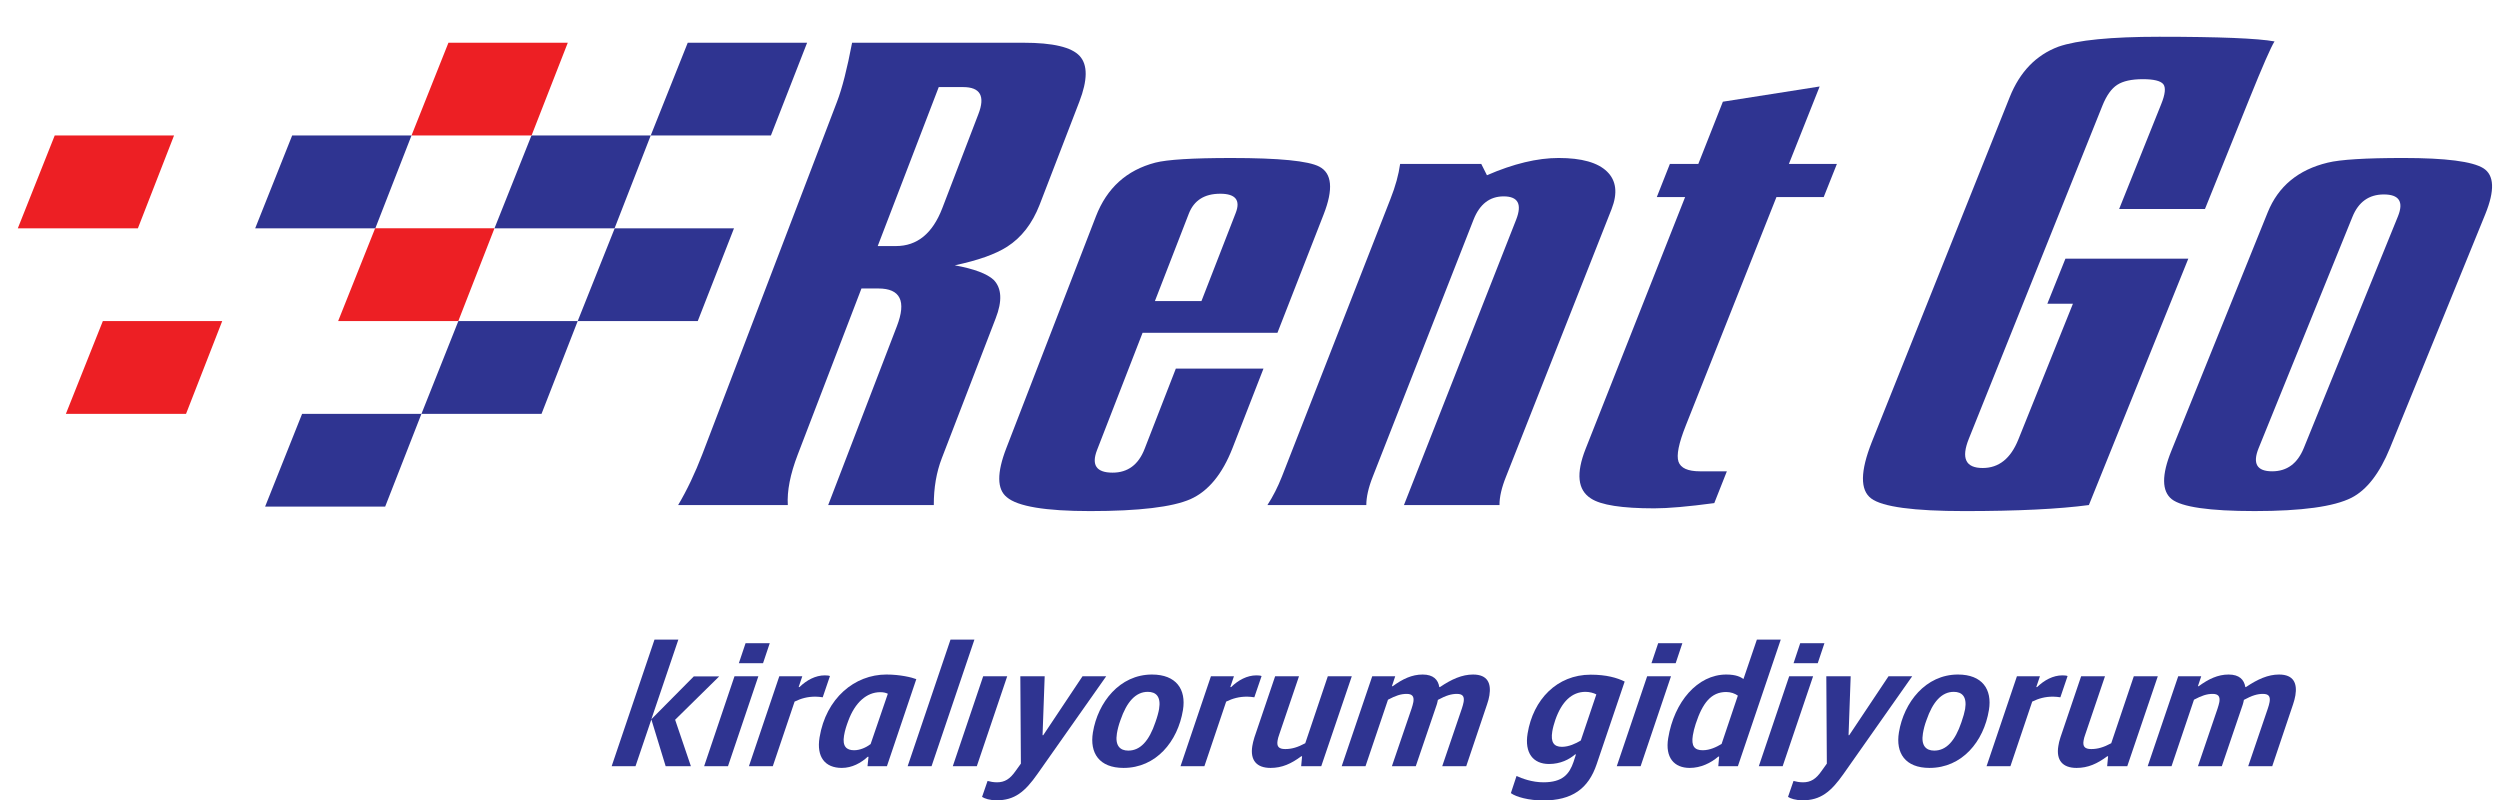
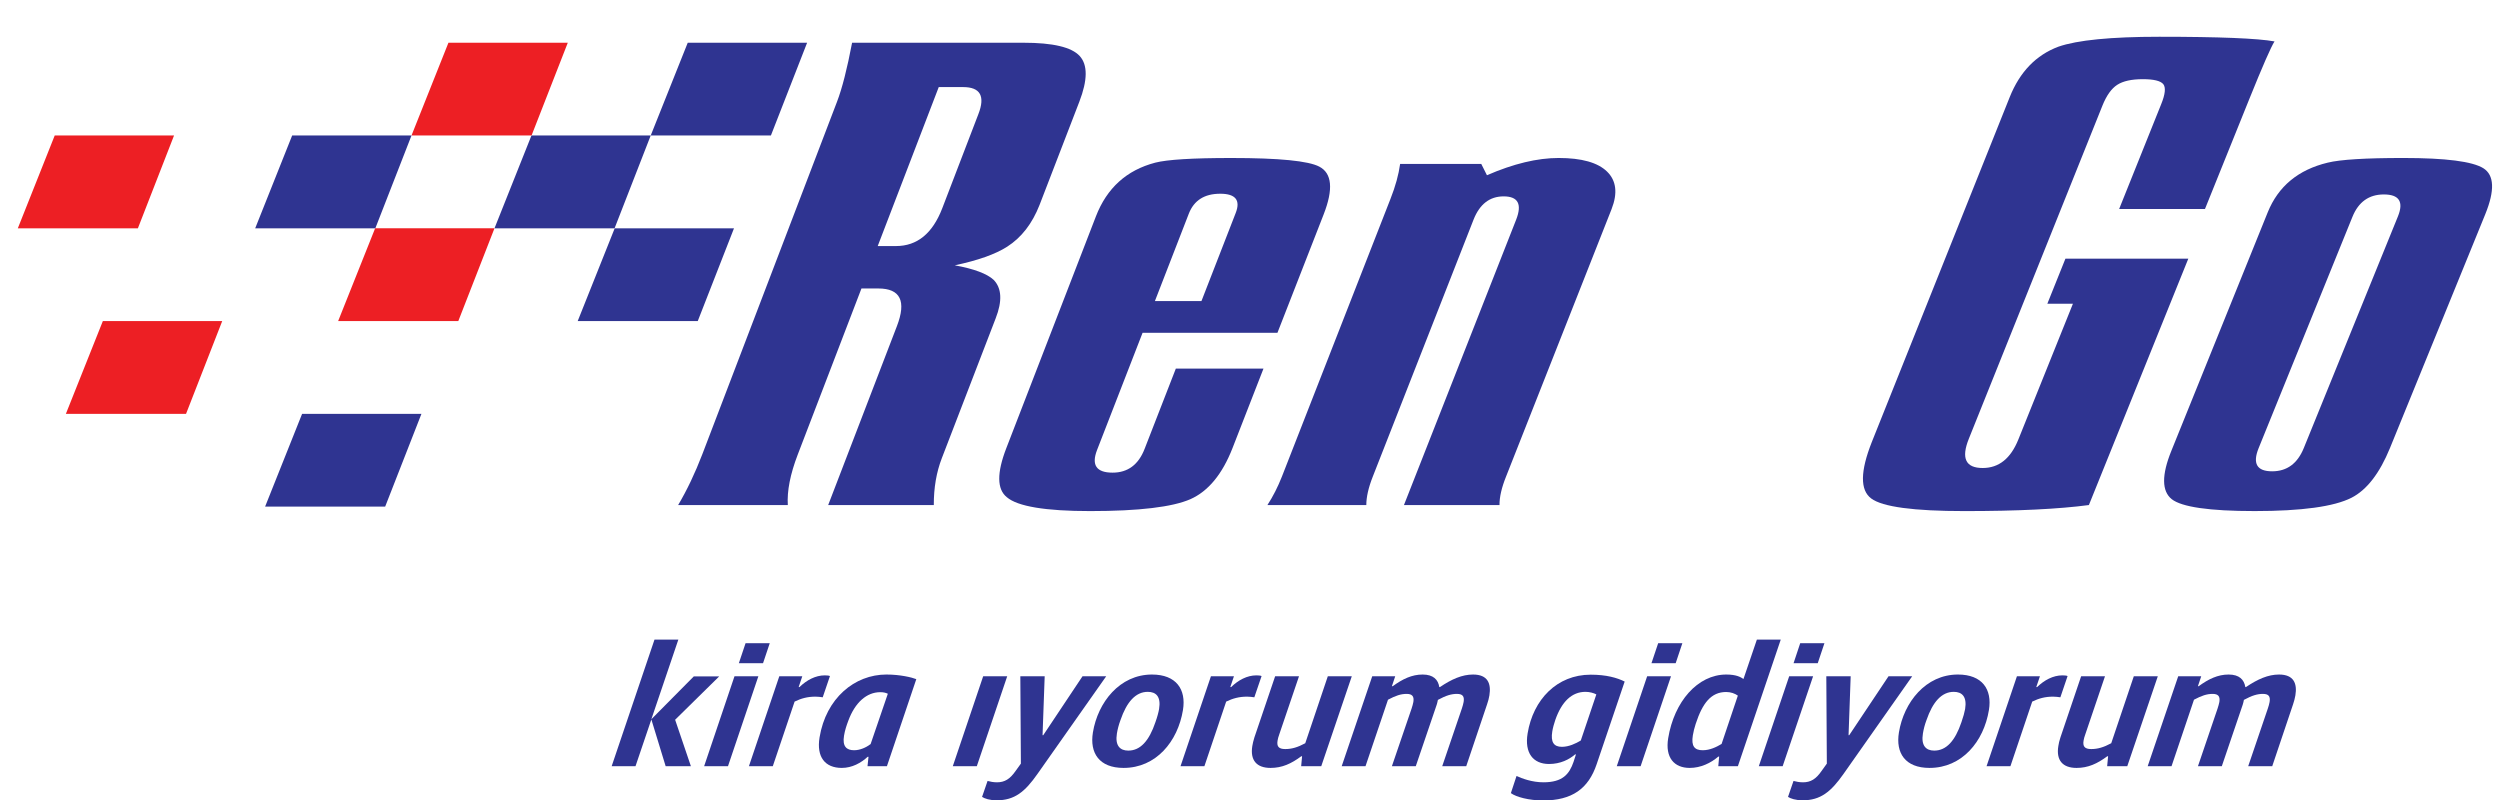
<svg xmlns="http://www.w3.org/2000/svg" xmlns:xlink="http://www.w3.org/1999/xlink" version="1.1" id="svg2" x="0px" y="0px" width="800px" height="256px" viewBox="-188.979 -76.367 800 256" enable-background="new -188.979 -76.367 800 256" xml:space="preserve">
  <g id="layer1" transform="translate(-116.224,-322.374)">
    <g id="g3808" transform="matrix(1.25,0,0,-1.25,43.464,788.941)">
      <g id="g3810">
        <g>
          <defs>
            <rect id="SVGID_1_" x="-282.134" y="-241.611" width="1063.581" height="1063.582" />
          </defs>
          <clipPath id="SVGID_2_">
            <use xlink:href="#SVGID_1_" overflow="visible" />
          </clipPath>
          <g id="g3812" clip-path="url(#SVGID_2_)">
            <g id="g3818" transform="translate(219.446,364.67)">
              <path id="path3820" fill="#2F3491" d="M-65.87,47.384h-6.232L-87.725,6.686h4.675c5.42,0,9.361,3.217,11.84,9.652        l9.242,24.091C-60.154,45.07-61.464,47.384-65.87,47.384 M-87.559-4.174h-4.33l-16.322-42.557        c-1.907-4.97-2.752-9.285-2.53-12.884h-28.075c2.276,3.836,4.345,8.195,6.205,13.042l34.469,90.212        c1.304,3.402,2.586,8.423,3.855,15.098h43.891c7.503,0,12.297-1.124,14.374-3.396c2.081-2.271,2.046-6.153-0.088-11.702        l-10.196-26.45c-1.868-4.751-4.594-8.306-8.287-10.672c-3.037-1.941-7.509-3.509-13.406-4.761        c4.941-0.9,8.282-2.157,9.967-3.736c2.062-2.141,2.222-5.423,0.51-9.823l-13.782-35.79c-1.397-3.611-2.081-7.63-2.062-12.023        h-27.041l17.584,45.772C-80.332-7.401-81.93-4.174-87.559-4.174" />
            </g>
            <g id="g3822" transform="translate(252.164,328.167)">
              <path id="path3824" fill="#2F3491" d="M-49.485,29.102h11.916l8.77,22.556c1.284,3.278-0.047,4.927-3.955,4.927        c-4.063,0-6.723-1.703-8.046-5.095L-49.485,29.102z M-18.118,20.975h-34.525l-11.66-30.023        c-1.476-3.841-0.153-5.77,3.984-5.77c3.902,0,6.643,2.042,8.207,6.105l7.986,20.532h22.439l-7.932-20.358        c-2.606-6.663-6.179-11.021-10.772-13.07c-4.595-2.008-13.129-3.048-25.649-3.048c-11.486,0-18.605,1.195-21.346,3.551        c-2.553,2.036-2.586,6.233-0.134,12.566l22.943,59.349c2.808,7.241,7.845,11.808,15.187,13.733        c3.07,0.79,9.564,1.191,19.489,1.191c12.225,0,19.7-0.741,22.495-2.207c3.262-1.691,3.645-5.766,1.127-12.22L-18.118,20.975z" />
            </g>
            <g id="g3826" transform="translate(321.031,352.576)">
              <path id="path3828" fill="#2F3491" d="M-14.993,41.327c5.877,0,10.027-1.164,12.398-3.486c2.358-2.309,2.752-5.494,1.163-9.58        L-28.461-40.24c-1.134-2.815-1.693-5.271-1.672-7.28h-24.461l28.733,73.081c1.536,3.943,0.491,5.938-3.211,5.938        c-3.573,0-6.132-1.995-7.698-5.938L-62.572-40.24c-1.116-2.815-1.659-5.271-1.659-7.28h-25.314        c1.457,2.236,2.685,4.688,3.707,7.28l27.779,71.057c1.296,3.268,2.11,6.269,2.485,8.985H-34.8l1.452-2.893        C-26.546,39.87-20.428,41.327-14.993,41.327" />
            </g>
            <g id="g3830" transform="translate(337.338,292.813)">
-               <path id="path3832" fill="#2F3491" d="M-6.827,11.397c-8.266,0-13.68,0.843-16.207,2.532        c-3.405,2.149-3.855,6.385-1.356,12.713L1.079,91.089h-7.248l3.346,8.477h7.278l6.288,15.932l24.775,3.896l-7.877-19.828        h12.29l-3.372-8.477h-12.1L1.246,32.587c-1.805-4.532-2.43-7.61-1.86-9.261c0.565-1.612,2.384-2.447,5.48-2.447h6.898        l-3.222-8.14C1.842,11.84-3.273,11.397-6.827,11.397" />
-             </g>
+               </g>
            <g id="g3834" transform="translate(407.473,335.398)">
              <path id="path3836" fill="#2F3491" d="M28.299,32.725h31.459l-25.45-63.067c-7.635-1.021-18.247-1.547-31.795-1.547        c-13.089,0-21.063,1.077-23.936,3.233c-2.876,2.149-2.802,6.95,0.148,14.42L14.046,74.1        c2.586,6.451,6.72,10.744,12.452,12.896c4.832,1.681,13.446,2.542,25.816,2.542c15.381,0,25.222-0.407,29.519-1.191        c-0.887-1.35-3.063-6.334-6.53-14.923L64.022,45.439H42.051l10.752,26.805c1.06,2.592,1.23,4.323,0.539,5.177        c-0.705,0.834-2.438,1.259-5.219,1.259c-2.889,0-5.069-0.483-6.555-1.443c-1.484-0.957-2.746-2.724-3.794-5.327L3.561-13.404        c-1.988-4.971-0.811-7.455,3.559-7.455c4.143,0,7.173,2.432,9.127,7.293l13.976,34.764h-6.552L28.299,32.725z" />
            </g>
            <g id="g3838" transform="translate(461.787,346.356)">
              <path id="path3840" fill="#2F3491" d="M55.502,38.212c-3.811,0-6.502-1.915-8.048-5.755L23.45-26.726        c-1.601-3.961-0.457-5.938,3.457-5.938c3.79,0,6.477,1.977,8.095,5.938L59.12,32.623        C60.623,36.354,59.409,38.212,55.502,38.212 M1.11-27.411l24.669,61.056c2.699,6.659,7.818,10.903,15.366,12.711        c3.204,0.79,9.659,1.191,19.349,1.191c10.841,0,17.679-0.879,20.48-2.622c2.813-1.772,2.967-5.692,0.483-11.804L57.062-26.726        c-2.644-6.448-5.903-10.692-9.846-12.712c-4.468-2.264-12.723-3.405-24.789-3.405c-11.591,0-18.676,1.04-21.229,3.048        C-1.361-37.747-1.409-33.616,1.11-27.411" />
            </g>
            <g id="g3842" transform="translate(166.166,356.414)">
              <path id="path3844" fill="#2F3491" d="M-92.556,43.249l9.477,23.747h30.559l-9.269-23.747H-92.556z" />
            </g>
            <g id="g3846" transform="translate(139.516,340.581)">
              <path id="path3848" fill="#2F3491" d="M-105.902,35.32l9.466,23.762h30.53l-9.256-23.762H-105.902z" />
            </g>
            <g id="g3850" transform="translate(112.849,324.761)">
              <path id="path3852" fill="#ED1F24" d="M-119.258,27.397l9.471,23.749h30.551l-9.261-23.749H-119.258z" />
            </g>
            <g id="g3854" transform="translate(100.39,293.108)">
              <path id="path3856" fill="#2F3491" d="M-125.498,11.545l9.471,23.749h30.551l-9.286-23.749H-125.498z" />
            </g>
            <g id="g3858" transform="translate(153.711,324.761)">
              <path id="path3860" fill="#2F3491" d="M-98.793,27.397l9.471,23.741h30.539l-9.275-23.741H-98.793z" />
            </g>
            <g id="g3862" transform="translate(125.361,356.414)">
              <path id="path3864" fill="#ED1F24" d="M-112.991,43.249l9.457,23.747h30.553l-9.276-23.747H-112.991z" />
            </g>
            <g id="g3866" transform="translate(127.058,308.933)">
-               <path id="path3868" fill="#2F3491" d="M-112.141,19.469l9.45,23.757h30.552l-9.263-23.757H-112.141z" />
-             </g>
+               </g>
            <g id="g3870" transform="translate(98.699,340.581)">
              <path id="path3872" fill="#2F3491" d="M-126.345,35.32l9.466,23.762h30.551L-95.59,35.32H-126.345z" />
            </g>
            <g id="g3874" transform="translate(58.208,340.581)">
              <path id="path3876" fill="#ED1F24" d="M-146.623,35.32l9.449,23.762h30.546l-9.256-23.762H-146.623z" />
            </g>
            <g id="g3878" transform="translate(66.406,308.933)">
              <path id="path3880" fill="#ED1F24" d="M-142.517,19.469l9.464,23.749h30.559l-9.261-23.749H-142.517z" />
            </g>
            <g id="g3882" transform="translate(166.273,256.807)">
              <path id="path3884" fill="#2F3491" d="M-92.501-6.637l-4.057-11.97h-6.104l10.967,32.415h6.106l-6.912-20.39l10.861,10.96        h6.501L-86.416-6.718l4.036-11.889h-6.461L-92.501-6.637z" />
            </g>
            <g id="g3886" transform="translate(182.343,269.815)">
              <path id="path3888" fill="#2F3491" d="M-84.453-0.122h6.192l-1.72-5.132h-6.192L-84.453-0.122z M-87.287-8.59h6.111        l-7.777-23.023h-6.106L-87.287-8.59z" />
            </g>
            <g id="g3890" transform="translate(188.098,264.173)">
              <path id="path3892" fill="#2F3491" d="M-81.571-2.947h5.884l-0.928-2.76h0.218c1.818,1.752,4.07,2.989,6.473,2.989        c0.565,0,1.121-0.055,1.317-0.184l-1.848-5.432c-0.504,0.08-1.275,0.166-1.848,0.166c-2.046,0-3.645-0.438-5.351-1.266        l-5.581-16.538h-6.113L-81.571-2.947z" />
            </g>
            <g id="g3894" transform="translate(203.671,252.6)">
              <path id="path3896" fill="#2F3491" d="M-73.771-8.743l4.412,12.895c-0.605,0.267-1.108,0.396-1.939,0.396        c-3.48,0-6.448-2.633-8.17-7.28c-0.462-1.229-0.879-2.452-1.108-3.861c-0.457-2.759,0.652-3.721,2.574-3.721        C-76.479-10.315-74.927-9.615-73.771-8.743 M-86.841-7.037c1.646,10.053,8.993,16.105,17.113,16.105        c3.539,0,6.556-0.744,7.655-1.181L-69.594-14.4h-4.969l0.254,2.408h-0.215c-1.698-1.573-4.003-2.847-6.616-2.847        C-85.459-14.84-87.654-12.034-86.841-7.037" />
            </g>
            <g id="g3898" transform="translate(217.302,270.429)">
-               <path id="path3900" fill="#2F3491" d="M-66.944,0.185h6.119L-71.799-32.23h-6.119L-66.944,0.185z" />
-             </g>
+               </g>
            <g id="g3902" transform="translate(222.874,264.173)">
              <path id="path3904" fill="#2F3491" d="M-64.154-2.947h6.152l-7.783-23.025h-6.147L-64.154-2.947z" />
            </g>
            <g id="g3906" transform="translate(222.682,243.596)">
              <path id="path3908" fill="#2F3491" d="M-64.25-13.254l1.411,4.085c0.67-0.176,1.464-0.352,2.418-0.352        c1.959,0,3.324,0.835,4.749,2.896l1.362,1.888l-0.142,22.366h6.234l-0.545-15.088h0.176l10.055,15.088h6.065L-50.032-7.329        c-3.245-4.648-5.904-6.797-10.492-6.797C-62.309-14.126-63.58-13.683-64.25-13.254" />
            </g>
            <g id="g3910" transform="translate(252.244,256.315)">
              <path id="path3912" fill="#2F3491" d="M-49.445-6.884c0.491,1.358,0.813,2.587,0.953,3.416        c0.523,3.205-0.805,4.388-2.901,4.388c-3.102,0-5.393-2.585-6.984-7.24c-0.456-1.229-0.734-2.325-0.914-3.413        c-0.51-3.156,0.819-4.39,2.916-4.39C-53.287-14.122-51.044-11.626-49.445-6.884 M-65.436-9.476        c1.261,7.723,6.87,14.828,15.118,14.828c6.231,0,8.798-3.814,7.939-9.078c-1.332-8.115-6.919-14.829-15.207-14.829        C-63.823-18.554-66.296-14.741-65.436-9.476" />
            </g>
            <g id="g3914" transform="translate(261.722,264.173)">
              <path id="path3916" fill="#2F3491" d="M-44.698-2.947h5.891l-0.932-2.76h0.221c1.806,1.752,4.063,2.989,6.459,2.989        c0.564,0,1.123-0.055,1.326-0.184l-1.855-5.432c-0.51,0.08-1.276,0.166-1.84,0.166c-2.049,0-3.648-0.438-5.368-1.266        l-5.574-16.538h-6.112L-44.698-2.947z" />
            </g>
            <g id="g3918" transform="translate(268.78,252.277)">
              <path id="path3920" fill="#2F3491" d="M-41.163-8.906c0.114,0.659,0.27,1.364,0.532,2.19l5.312,15.664h6.109l-5.063-14.911        c-0.227-0.618-0.349-1.1-0.428-1.579c-0.235-1.445,0.262-2.148,1.961-2.148c1.659,0,3.177,0.436,5.132,1.493l5.774,17.145        h6.139l-7.818-23.023h-5.144l0.234,2.537h-0.214c-2.532-1.88-4.891-2.98-7.859-2.98        C-40.069-14.517-41.754-12.545-41.163-8.906" />
            </g>
            <g id="g3922" transform="translate(289.235,264.173)">
              <path id="path3924" fill="#2F3491" d="M-30.918-2.947h5.884l-0.848-2.539h0.223c2.526,1.839,4.89,2.98,7.643,2.98        c2.742,0,3.969-1.315,4.264-3.202h0.183c2.989,2.02,5.67,3.202,8.463,3.202c3.788,0,4.666-2.323,4.181-5.346        c-0.118-0.754-0.327-1.498-0.582-2.242l-5.346-15.878h-6.148l5.033,14.779c0.18,0.577,0.363,1.141,0.448,1.67        c0.23,1.405-0.234,2.06-1.712,2.06c-1.397,0-2.772-0.389-4.877-1.535c-0.067-0.397-0.174-0.789-0.289-1.191l-5.372-15.784        h-6.113l5.047,14.779c0.18,0.577,0.36,1.141,0.448,1.67c0.23,1.405-0.277,2.06-1.712,2.06c-1.491,0-2.821-0.442-4.784-1.489        l-5.755-17.02h-6.096L-30.918-2.947z" />
            </g>
            <g id="g3926" transform="translate(324.809,253.213)">
              <path id="path3928" fill="#2F3491" d="M-13.102-8.437l3.98,11.801c-0.634,0.352-1.724,0.659-2.766,0.659        c-3.538,0-6.098-2.538-7.723-7.147c-0.331-0.966-0.639-2.067-0.788-2.98c-0.455-2.768,0.405-3.949,2.452-3.949        C-16.159-10.054-14.405-9.221-13.102-8.437 M-31.001-21.904l1.449,4.388c1.423-0.651,3.97-1.62,6.891-1.62        c4.89,0,6.616,2.071,7.698,5.212l0.625,1.936h-0.213c-1.534-1.318-3.772-2.459-6.69-2.459c-4.052,0-6.302,2.807-5.476,7.817        C-25.3,2.047-19.196,8.416-10.571,8.416c4.016,0,6.768-0.793,8.703-1.76l-7.166-21.141c-2.122-6.314-6.32-9.298-13.734-9.298        C-26.3-23.784-29.652-22.911-31.001-21.904" />
            </g>
            <g id="g3930" transform="translate(338.01,269.815)">
              <path id="path3932" fill="#2F3491" d="M-6.49-0.122h6.191l-1.714-5.132h-6.198L-6.49-0.122z M-9.312-8.59h6.105l-7.777-23.023        h-6.106L-9.312-8.59z" />
            </g>
            <g id="g3934" transform="translate(348.826,252.627)">
              <path id="path3936" fill="#2F3491" d="M-1.073-8.73L3.088,3.641C2.337,4.172,1.311,4.567,0.102,4.567        c-3.848,0-6.052-2.806-7.806-8.166c-0.321-0.96-0.598-2.096-0.729-2.929c-0.452-2.766,0.427-3.813,2.516-3.813        C-4.044-10.341-2.389-9.515-1.073-8.73 M-14.748-7.278C-13.218,2.111-7.199,9.04,0.129,9.04c2.57,0,3.693-0.659,4.399-1.141        l3.434,10.088h6.112L3.097-14.426H-1.92l0.222,2.458h-0.219c-1.872-1.623-4.483-2.899-7.318-2.899        C-13.244-14.868-15.553-12.197-14.748-7.278" />
            </g>
            <g id="g3938" transform="translate(362.238,269.815)">
              <path id="path3940" fill="#2F3491" d="M5.644-0.122h6.2l-1.716-5.132H3.936L5.644-0.122z M2.821-8.59h6.12L1.15-31.613h-6.105        L2.821-8.59z" />
            </g>
            <g id="g3942" transform="translate(360.156,243.596)">
              <path id="path3944" fill="#2F3491" d="M4.6-13.254l1.409,4.085c0.668-0.176,1.48-0.352,2.435-0.352        c1.96,0,3.323,0.835,4.74,2.896l1.356,1.888L14.405,17.63h6.238L20.1,2.542h0.17L30.333,17.63h6.059L18.84-7.329        c-3.259-4.648-5.924-6.797-10.506-6.797C6.55-14.126,5.265-13.683,4.6-13.254" />
            </g>
            <g id="g3946" transform="translate(389.728,256.315)">
              <path id="path3948" fill="#2F3491" d="M19.41-6.884c0.484,1.358,0.812,2.587,0.961,3.416c0.511,3.205-0.818,4.388-2.916,4.388        c-3.094,0-5.384-2.585-6.978-7.24c-0.466-1.229-0.73-2.325-0.913-3.413c-0.517-3.156,0.813-4.39,2.902-4.39        C15.557-14.122,17.806-11.626,19.41-6.884 M3.419-9.476C4.682-1.752,10.29,5.353,18.531,5.353        c6.238,0,8.797-3.814,7.932-9.078c-1.325-8.115-6.91-14.829-15.207-14.829C5.023-18.554,2.554-14.741,3.419-9.476" />
            </g>
            <g id="g3950" transform="translate(399.201,264.173)">
              <path id="path3952" fill="#2F3491" d="M24.157-2.947h5.891l-0.934-2.76h0.216c1.82,1.752,4.069,2.989,6.473,2.989        c0.566,0,1.128-0.055,1.32-0.184L35.28-8.334c-0.52,0.08-1.289,0.166-1.86,0.166c-2.042,0-3.642-0.438-5.348-1.266        l-5.58-16.538h-6.108L24.157-2.947z" />
            </g>
            <g id="g3954" transform="translate(406.268,252.277)">
              <path id="path3956" fill="#2F3491" d="M27.694-8.906c0.102,0.659,0.255,1.364,0.531,2.19l5.305,15.664h6.105L34.581-5.963        c-0.234-0.618-0.351-1.1-0.43-1.579c-0.241-1.445,0.263-2.148,1.955-2.148c1.659,0,3.17,0.436,5.128,1.493l5.778,17.145h6.145        l-7.817-23.023h-5.152l0.244,2.537h-0.215c-2.541-1.88-4.897-2.98-7.866-2.98C28.777-14.517,27.091-12.545,27.694-8.906" />
            </g>
            <g id="g3958" transform="translate(426.715,264.173)">
              <path id="path3960" fill="#2F3491" d="M37.934-2.947h5.891l-0.846-2.539h0.209c2.525,1.839,4.897,2.98,7.644,2.98        s3.967-1.315,4.284-3.202h0.169c2.995,2.02,5.669,3.202,8.456,3.202c3.804,0,4.687-2.323,4.185-5.346        c-0.123-0.754-0.336-1.498-0.579-2.242l-5.344-15.878h-6.152l5.028,14.779c0.183,0.577,0.37,1.141,0.45,1.67        c0.228,1.405-0.225,2.06-1.712,2.06c-1.394,0-2.771-0.389-4.869-1.535c-0.068-0.397-0.166-0.789-0.287-1.191l-5.366-15.784        h-6.108l5.027,14.779c0.181,0.577,0.361,1.141,0.456,1.67c0.219,1.405-0.275,2.06-1.721,2.06c-1.482,0-2.821-0.442-4.78-1.489        l-5.745-17.02h-6.105L37.934-2.947z" />
            </g>
          </g>
        </g>
      </g>
    </g>
  </g>
</svg>